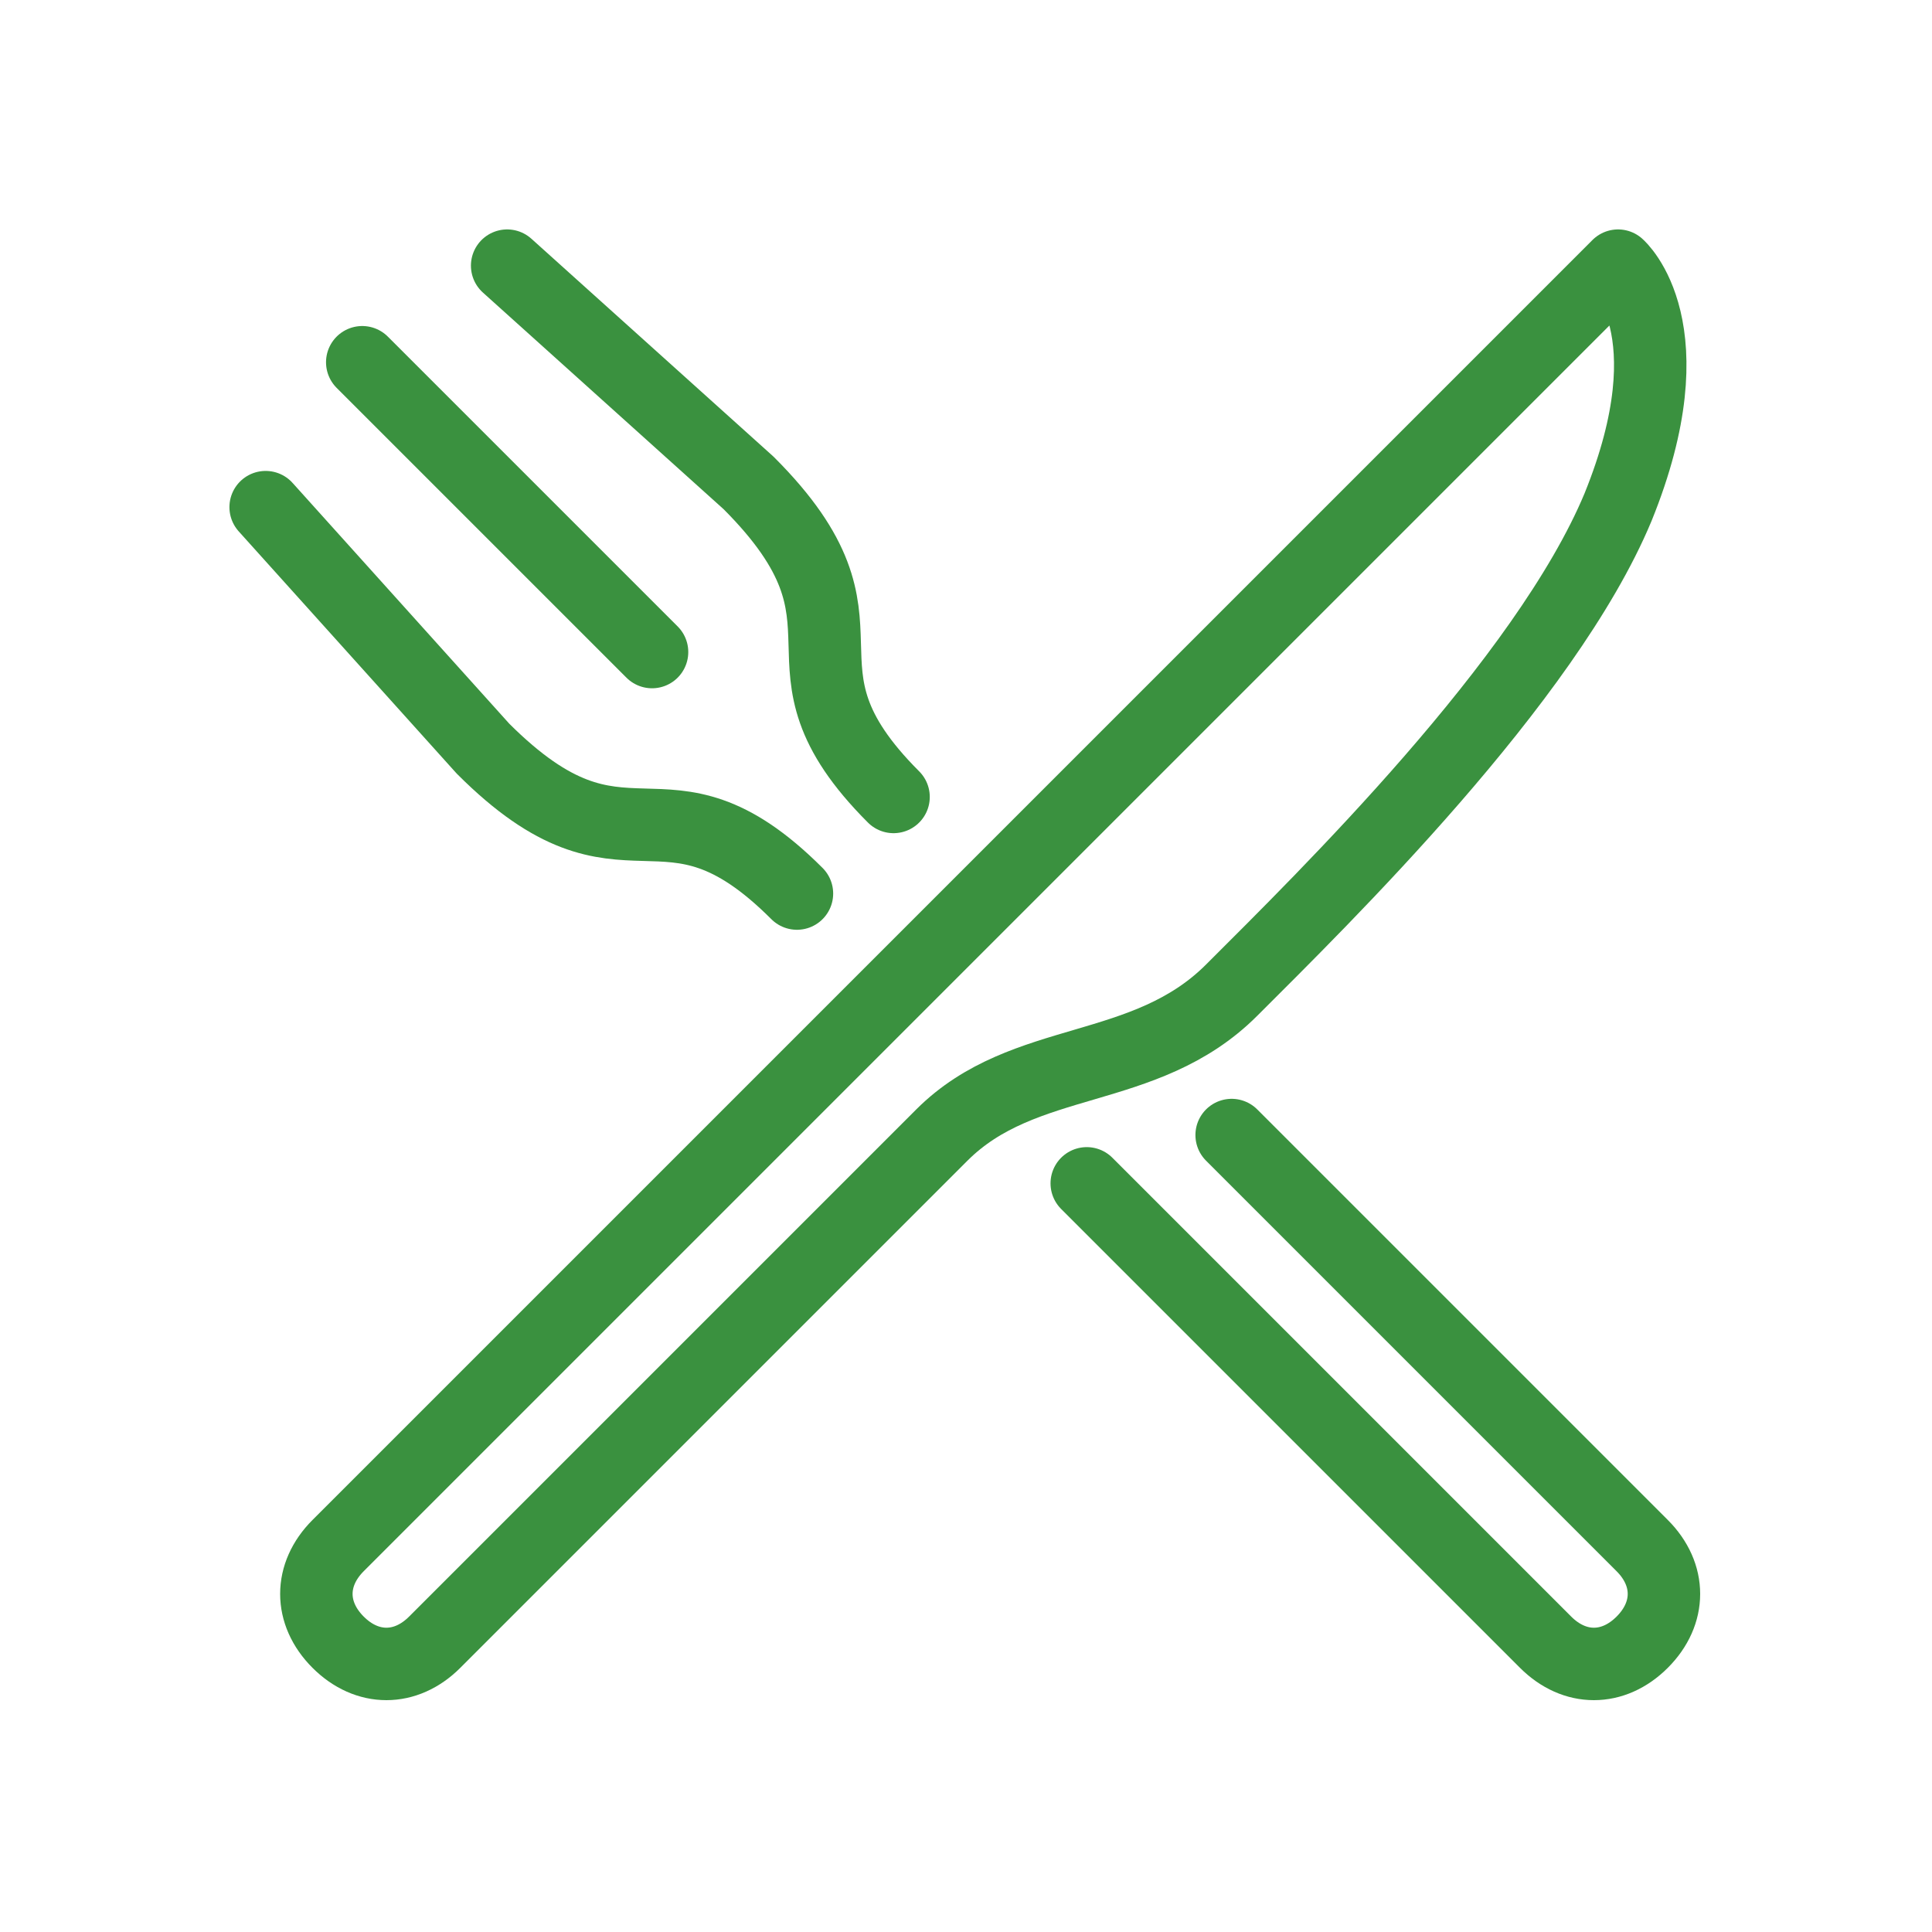
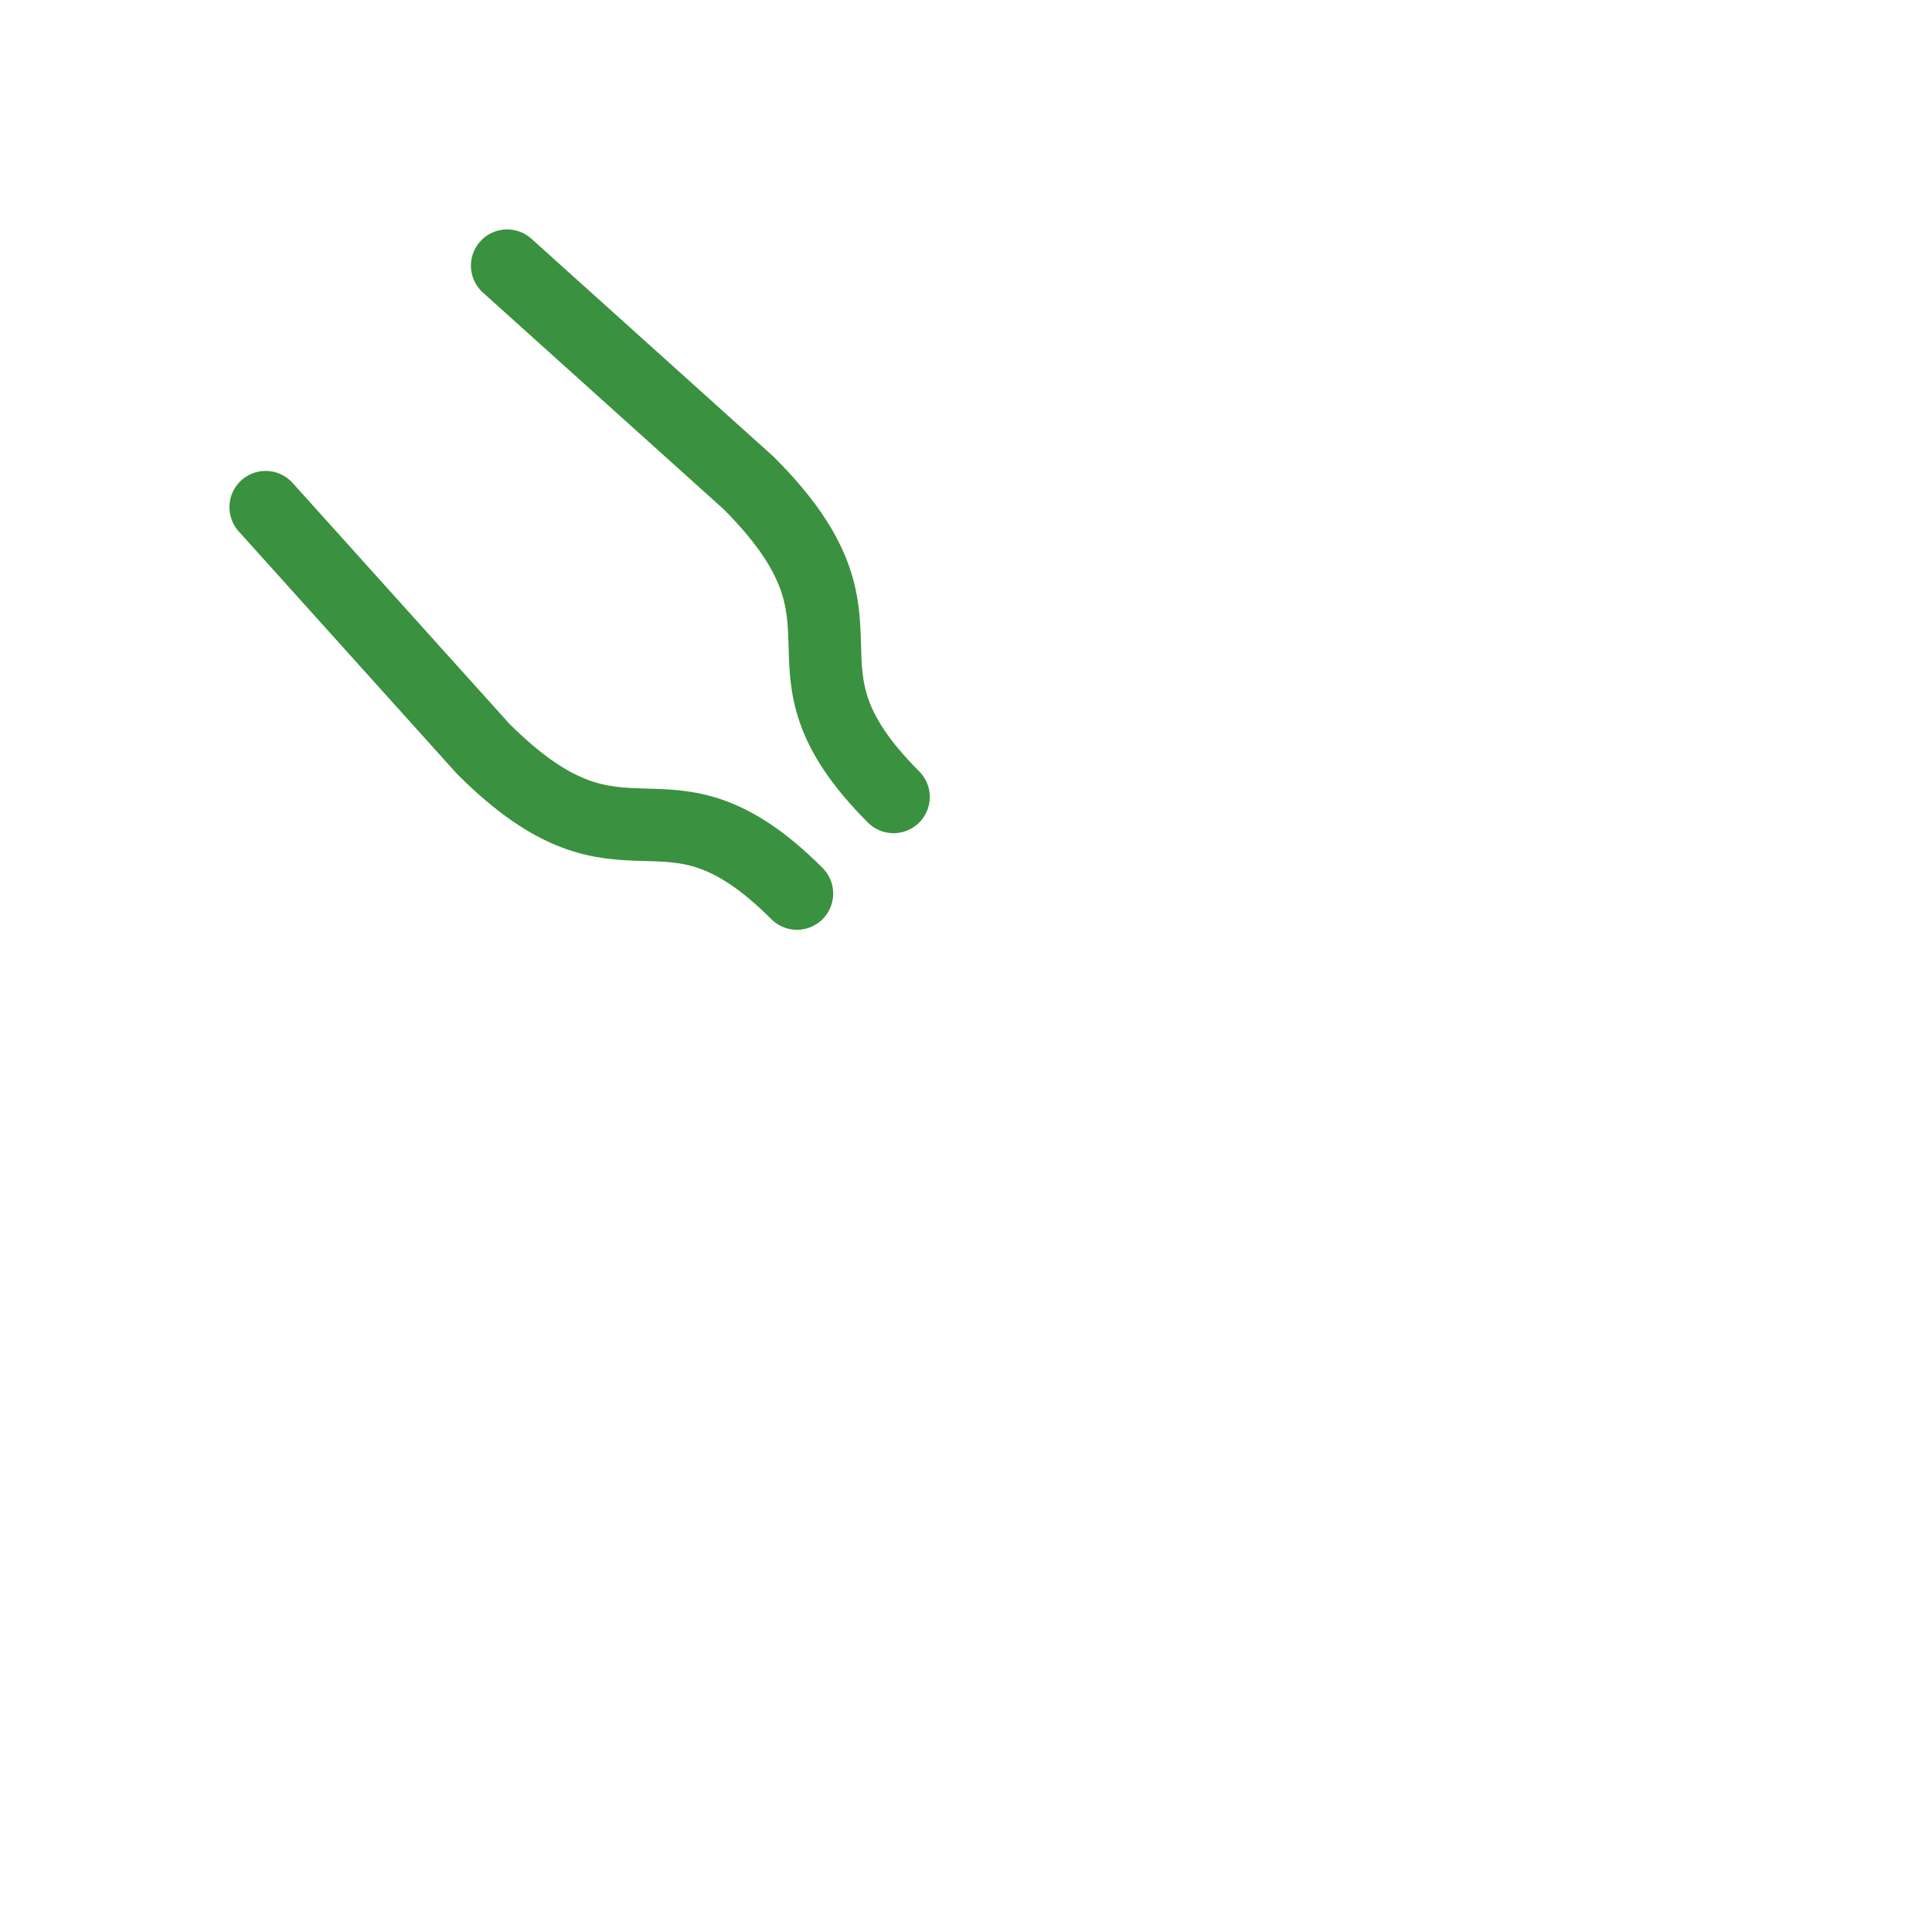
<svg xmlns="http://www.w3.org/2000/svg" version="1.1" id="Layer_1" x="0px" y="0px" viewBox="0 0 40 40" style="enable-background:new 0 0 40 40;" xml:space="preserve">
  <style type="text/css">
	.st0{fill:none;stroke:#3A913F;stroke-width:1.5;stroke-linecap:round;stroke-linejoin:round;stroke-miterlimit:10;}
</style>
  <g>
-     <path class="st0" d="M33.5,5.5c0,0,1.5,1.3,0,5c-1.5,3.6-6.1,8.1-8,10c-1.8,1.8-4.3,1.3-6,3L9,34c-0.6,0.6-1.4,0.6-2,0l0,0   c-0.6-0.6-0.6-1.4,0-2L33.5,5.5z" />
-     <path class="st0" d="M25.5,23.5L34,32c0.6,0.6,0.6,1.4,0,2l0,0c-0.6,0.6-1.4,0.6-2,0l-9.5-9.5" />
    <path class="st0" d="M18.5,16.5c-2.8-2.8,0-3.5-3-6.5l-5-4.5" />
    <path class="st0" d="M16.5,18.5c-2.8-2.8-3.5,0-6.5-3l-4.5-5" />
-     <line class="st0" x1="7.5" y1="7.5" x2="13.5" y2="13.5" />
  </g>
</svg>